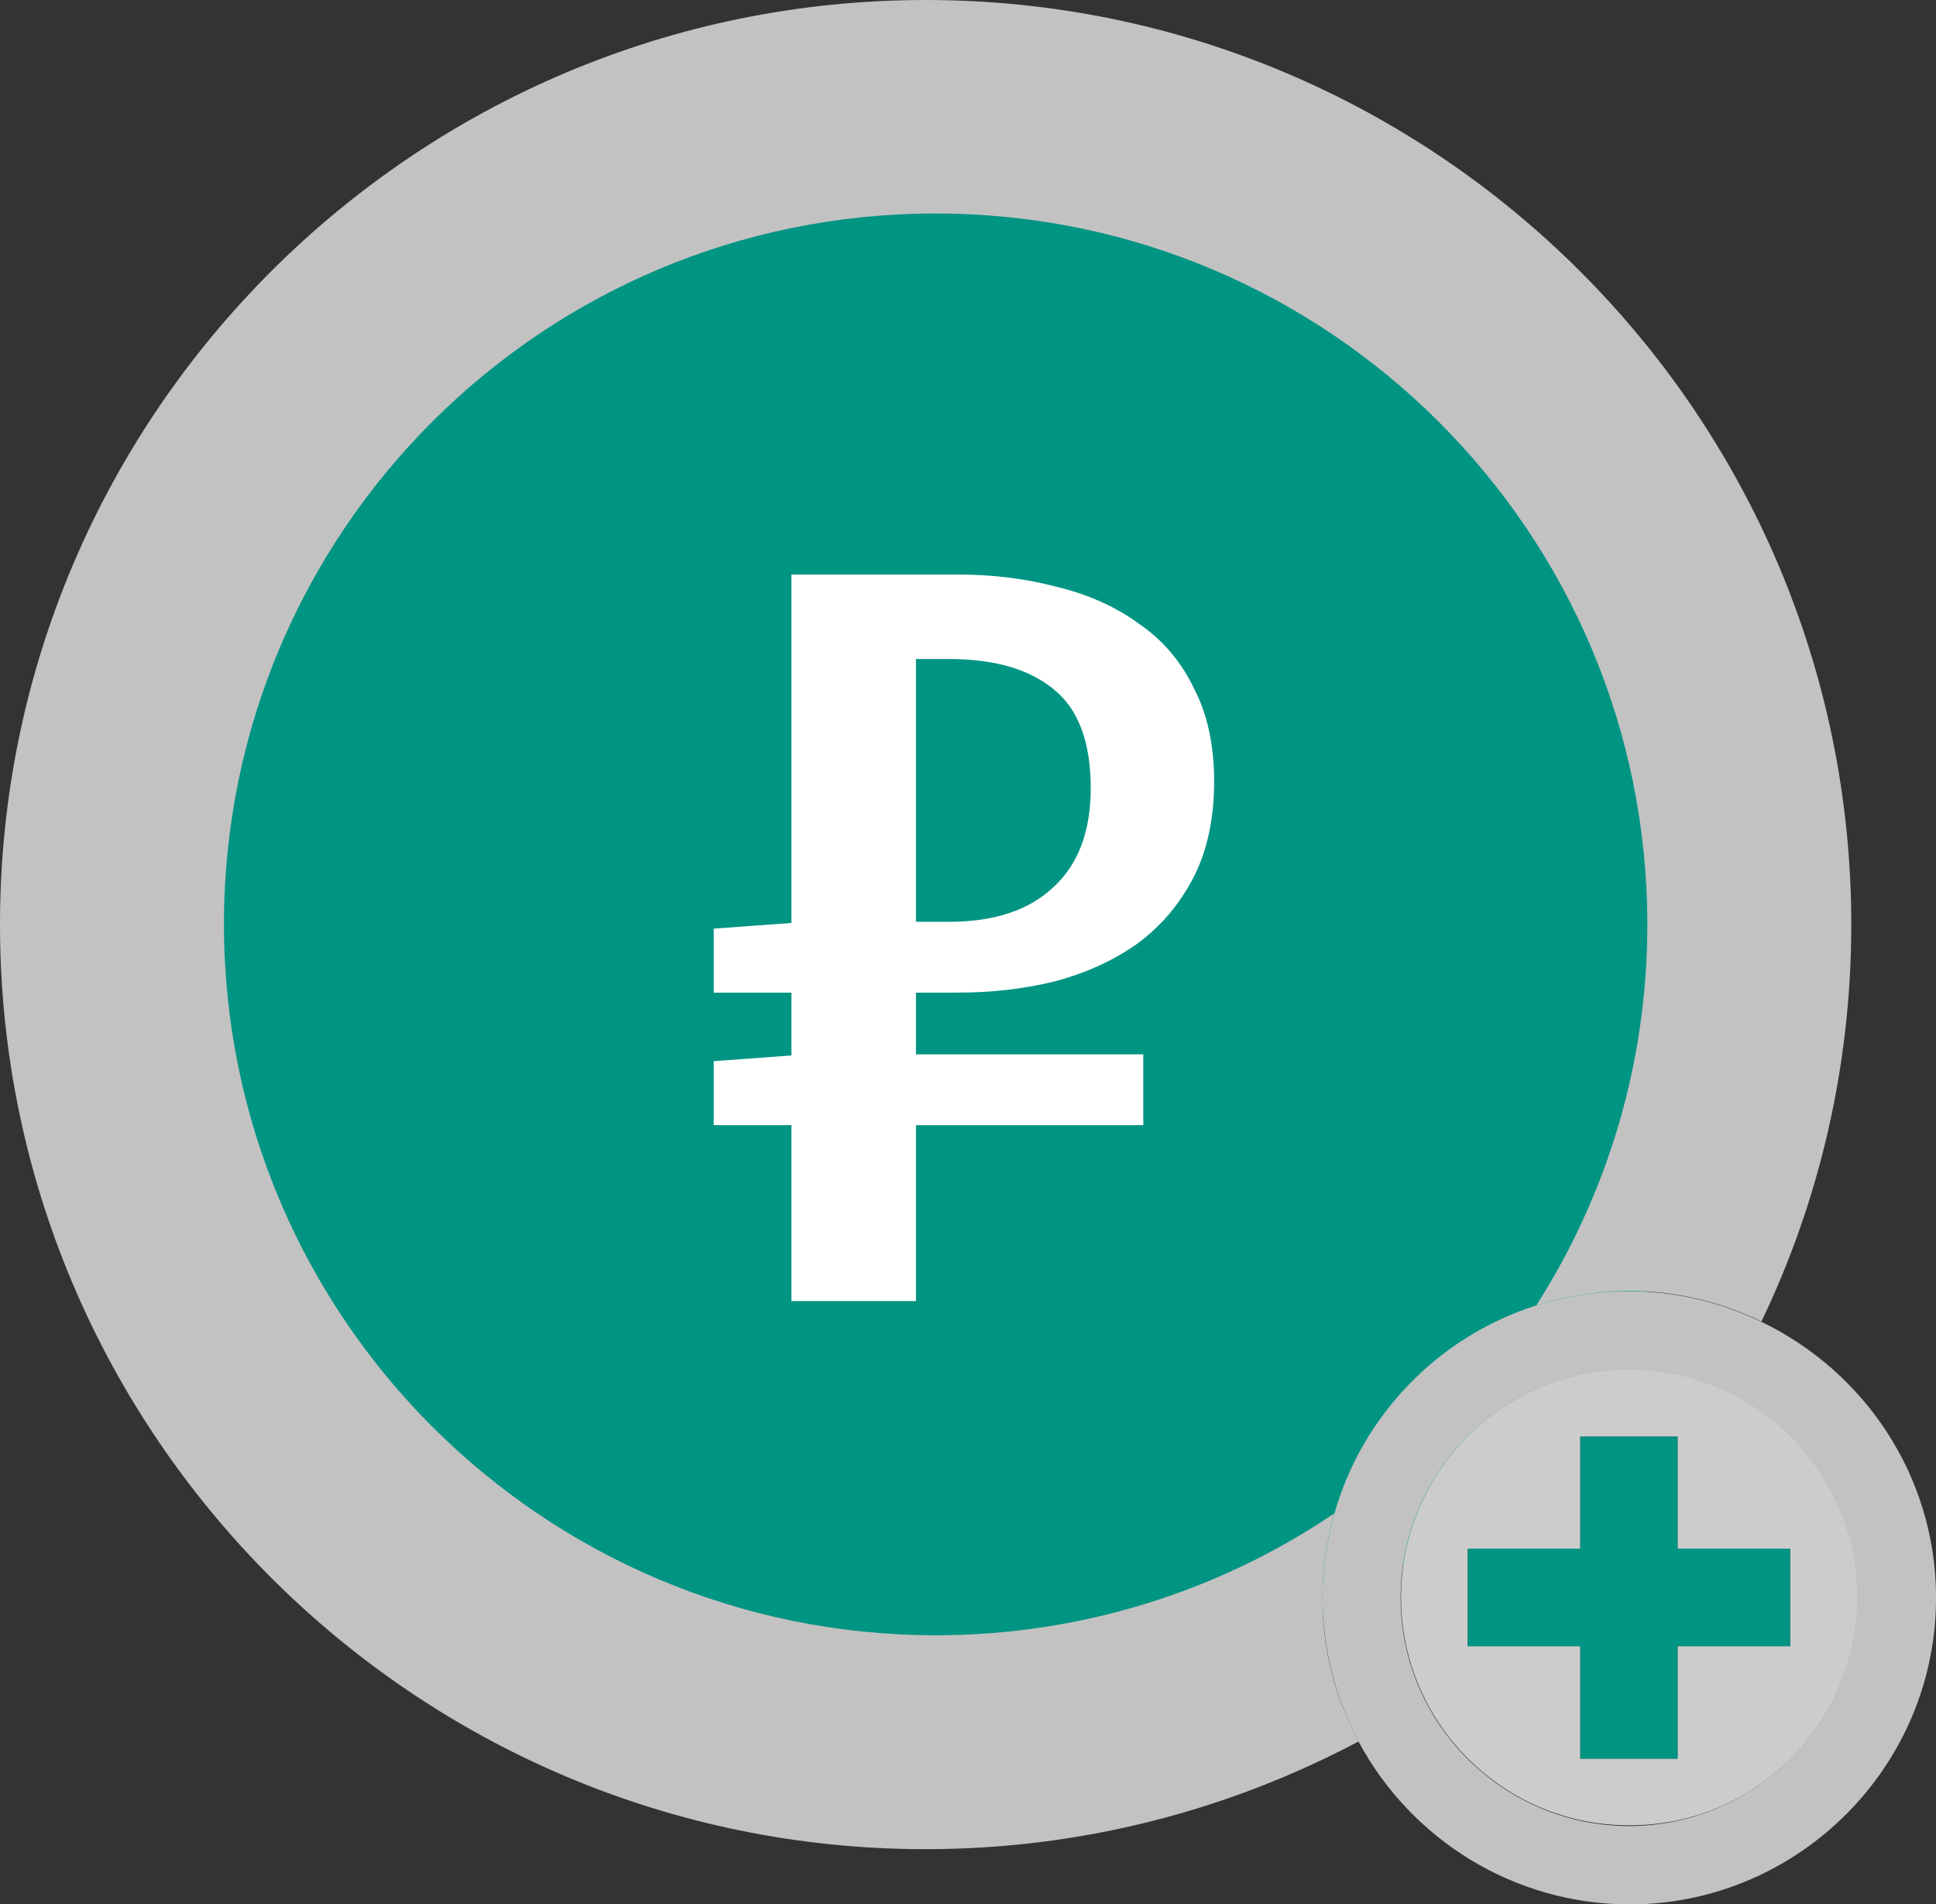
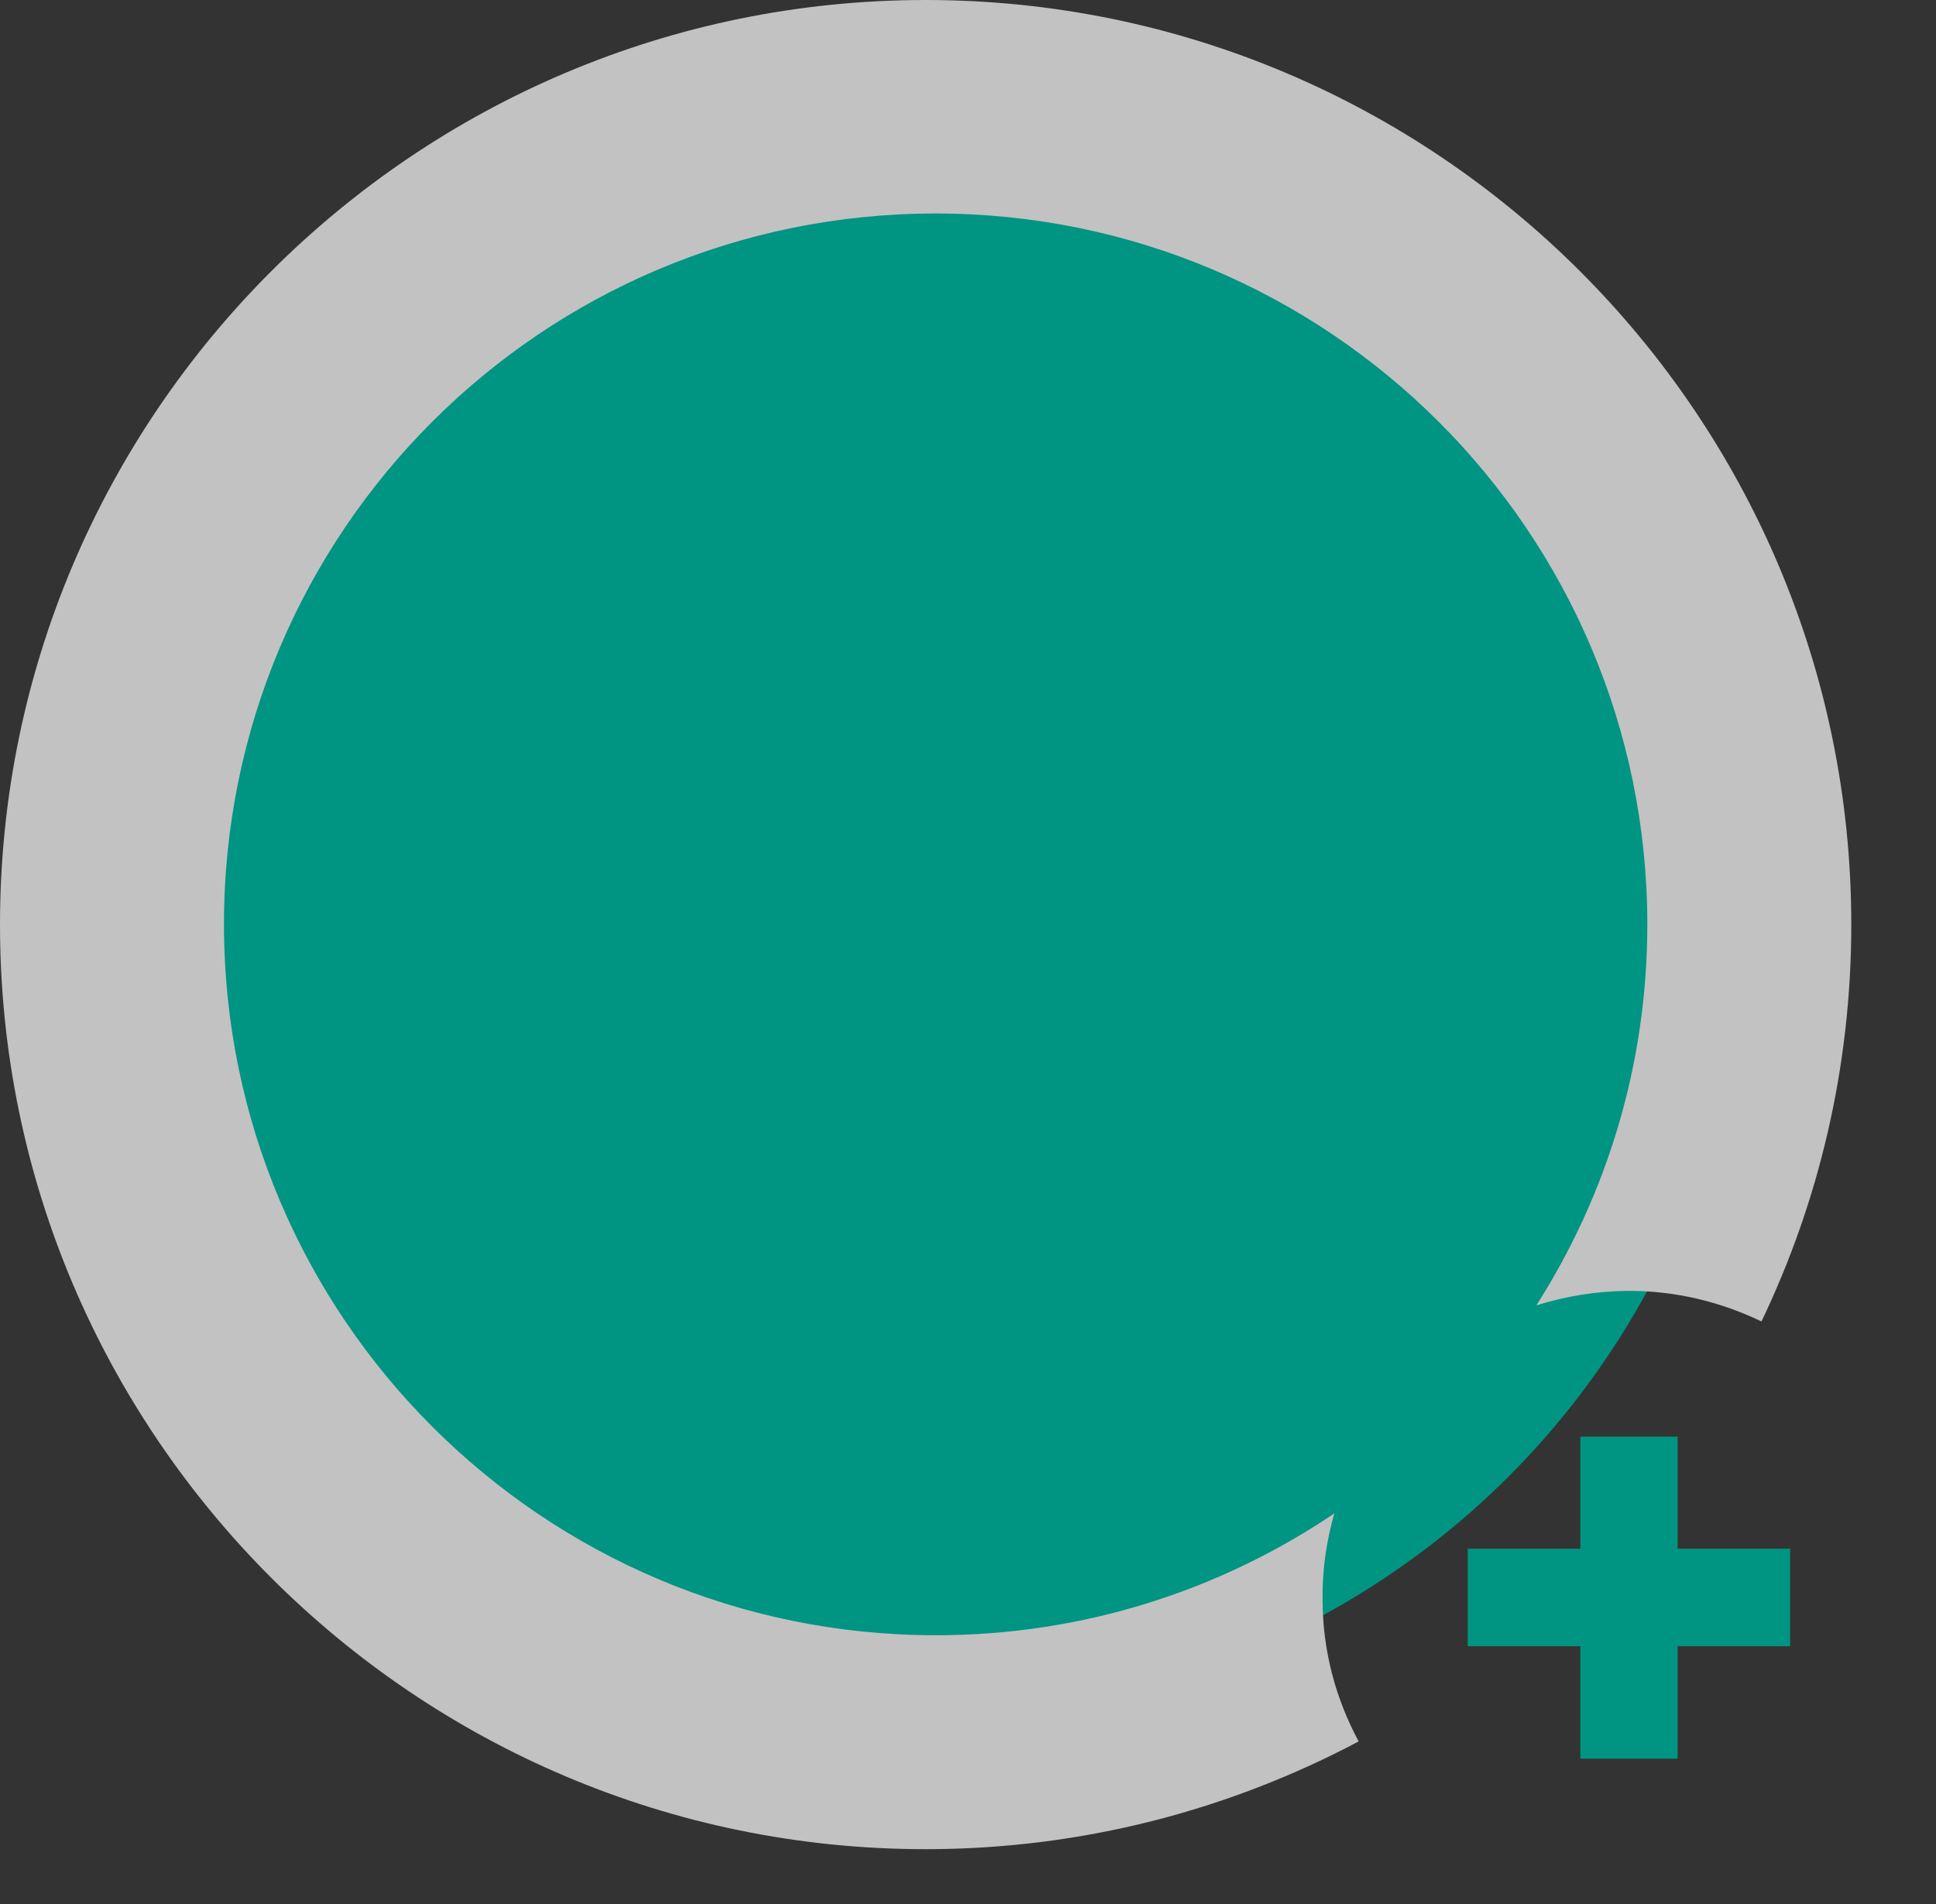
<svg xmlns="http://www.w3.org/2000/svg" width="61" height="60" viewBox="0 0 61 60" fill="none">
  <rect x="0" y="0" width="61" height="60" fill="#333333" stroke="none" />
  <g clip-path="url(#clip0_655_1501)">
    <circle cx="29.5" cy="28.5" r="25.5" fill="#009483" />
    <path d="M29.165 58.272C34.096 58.272 38.73 57.037 42.809 54.877C42.092 53.543 41.672 52.025 41.672 50.407C41.659 49.469 41.795 48.556 42.042 47.691C38.459 50.111 34.133 51.531 29.487 51.531C17.104 51.531 7.057 41.494 7.057 29.123C7.057 16.753 17.091 6.728 29.474 6.728C41.857 6.728 51.904 16.765 51.904 29.136C51.904 33.556 50.619 37.667 48.407 41.136C49.309 40.852 50.261 40.691 51.262 40.679C52.782 40.667 54.215 41.025 55.501 41.642C57.317 37.852 58.331 33.605 58.331 29.136C58.331 13.062 45.243 0 29.165 0C13.087 0 0 13.062 0 29.136C0 45.197 13.087 58.272 29.165 58.272Z" fill="#C2C2C2" />
-     <path d="M58.53 50.284C58.505 46.321 55.255 43.124 51.288 43.149C47.321 43.173 44.12 46.42 44.145 50.383C44.169 54.346 47.42 57.556 51.387 57.519C55.353 57.507 58.554 54.26 58.53 50.284ZM56.404 51.877H52.857V55.42H49.792V51.877H46.246V48.815H49.792V45.272H52.857V48.815H56.404V51.877Z" fill="#CCCCCC" />
-     <path d="M48.408 41.136C45.331 42.111 42.921 44.593 42.043 47.704C41.796 48.568 41.66 49.469 41.673 50.42C41.685 52.037 42.105 53.556 42.81 54.889C44.453 57.951 47.691 60.025 51.398 60.013C56.725 59.976 61.038 55.605 61.001 50.284C60.976 46.482 58.727 43.21 55.502 41.655C54.216 41.037 52.783 40.679 51.263 40.692C50.274 40.692 49.31 40.852 48.408 41.136ZM44.132 50.395C44.107 46.432 47.308 43.185 51.275 43.161C55.242 43.136 58.492 46.334 58.517 50.297C58.542 54.26 55.341 57.507 51.374 57.544C47.407 57.556 44.157 54.358 44.132 50.395Z" fill="#C2C2C2" />
    <path d="M52.858 45.272H49.793V48.802H46.246V51.876H49.793V55.42H52.858V51.876H56.404V48.802H52.858V45.272Z" fill="#009483" />
-     <path d="M24.936 41V35.456H22.488V33.44L24.936 33.26V31.28H22.488V29.264L24.936 29.084V18.104H30.155C31.284 18.104 32.34 18.236 33.324 18.5C34.307 18.74 35.16 19.124 35.88 19.652C36.623 20.156 37.2 20.828 37.608 21.668C38.039 22.484 38.255 23.468 38.255 24.62C38.255 25.796 38.039 26.804 37.608 27.644C37.175 28.484 36.587 29.18 35.843 29.732C35.099 30.26 34.236 30.656 33.252 30.92C32.291 31.16 31.259 31.28 30.155 31.28H28.86V33.224H36.023V35.456H28.86V41H24.936ZM28.86 29.048H29.904C31.32 29.048 32.411 28.688 33.179 27.968C33.971 27.248 34.367 26.204 34.367 24.836C34.367 23.372 33.971 22.328 33.179 21.704C32.411 21.08 31.32 20.768 29.904 20.768H28.86V29.048Z" fill="white" />
  </g>
  <defs>
    <clipPath id="clip0_655_1501">
      <rect width="61" height="60" fill="white" />
    </clipPath>
  </defs>
</svg>